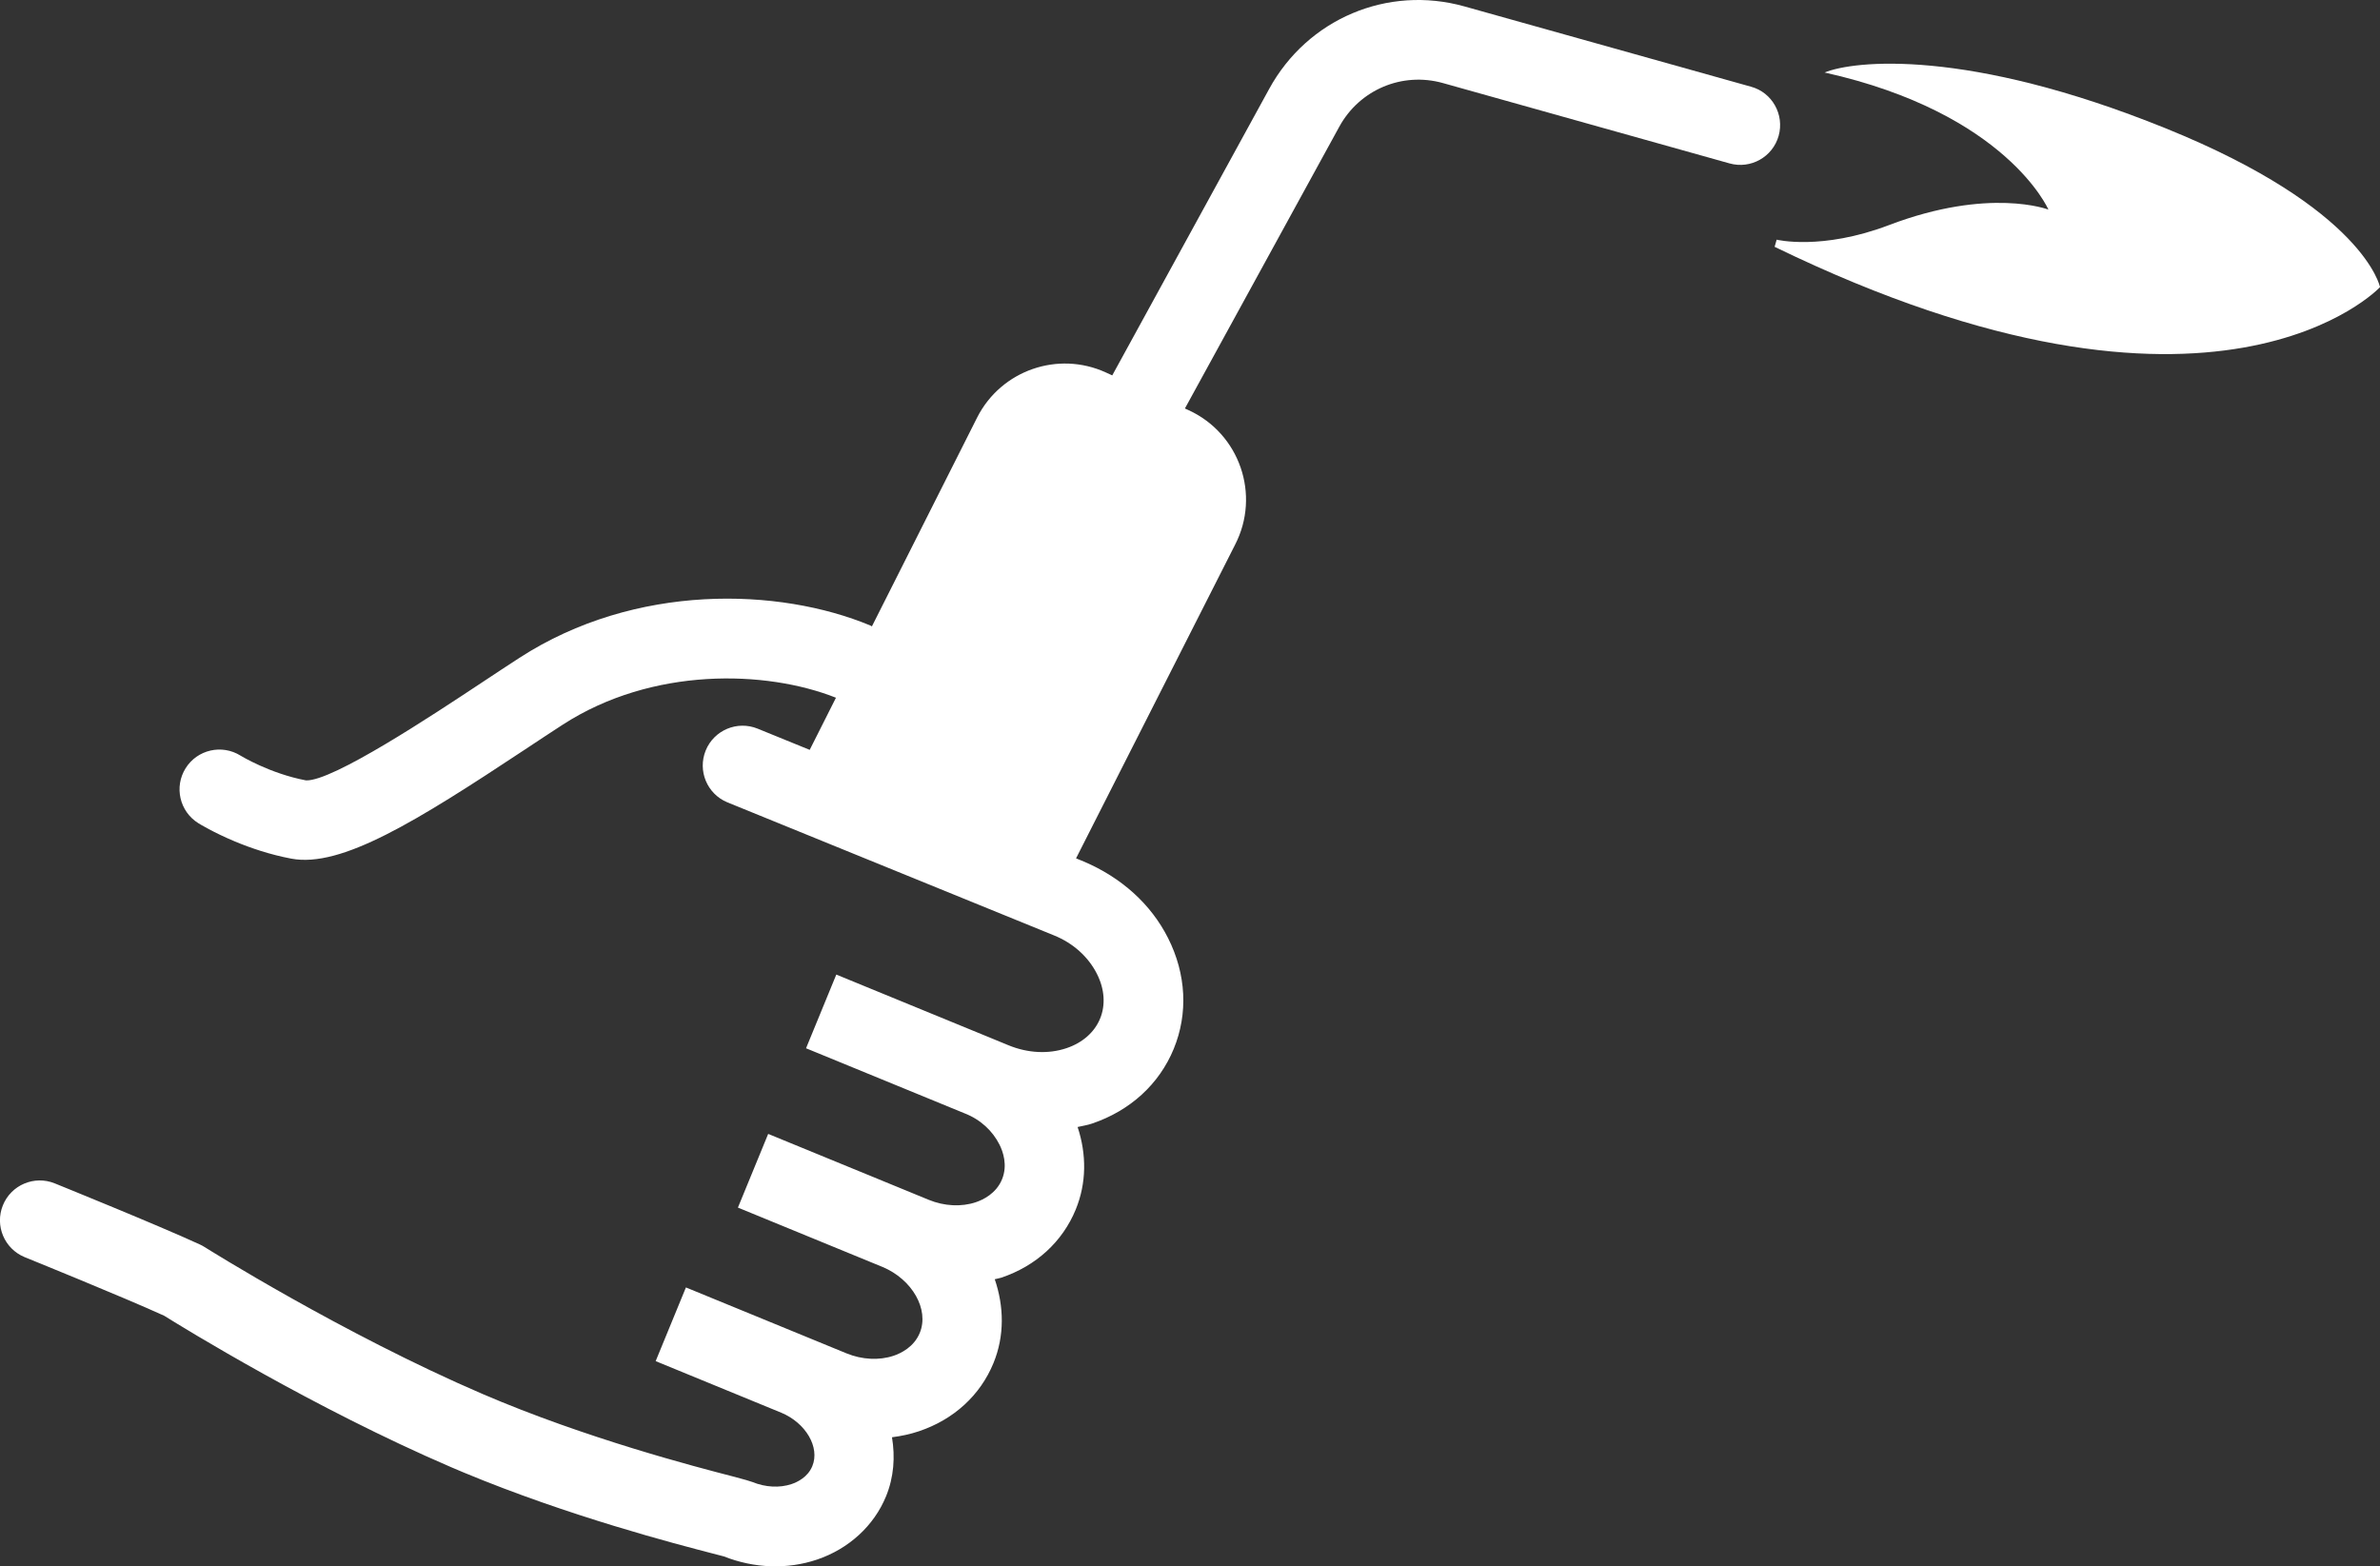
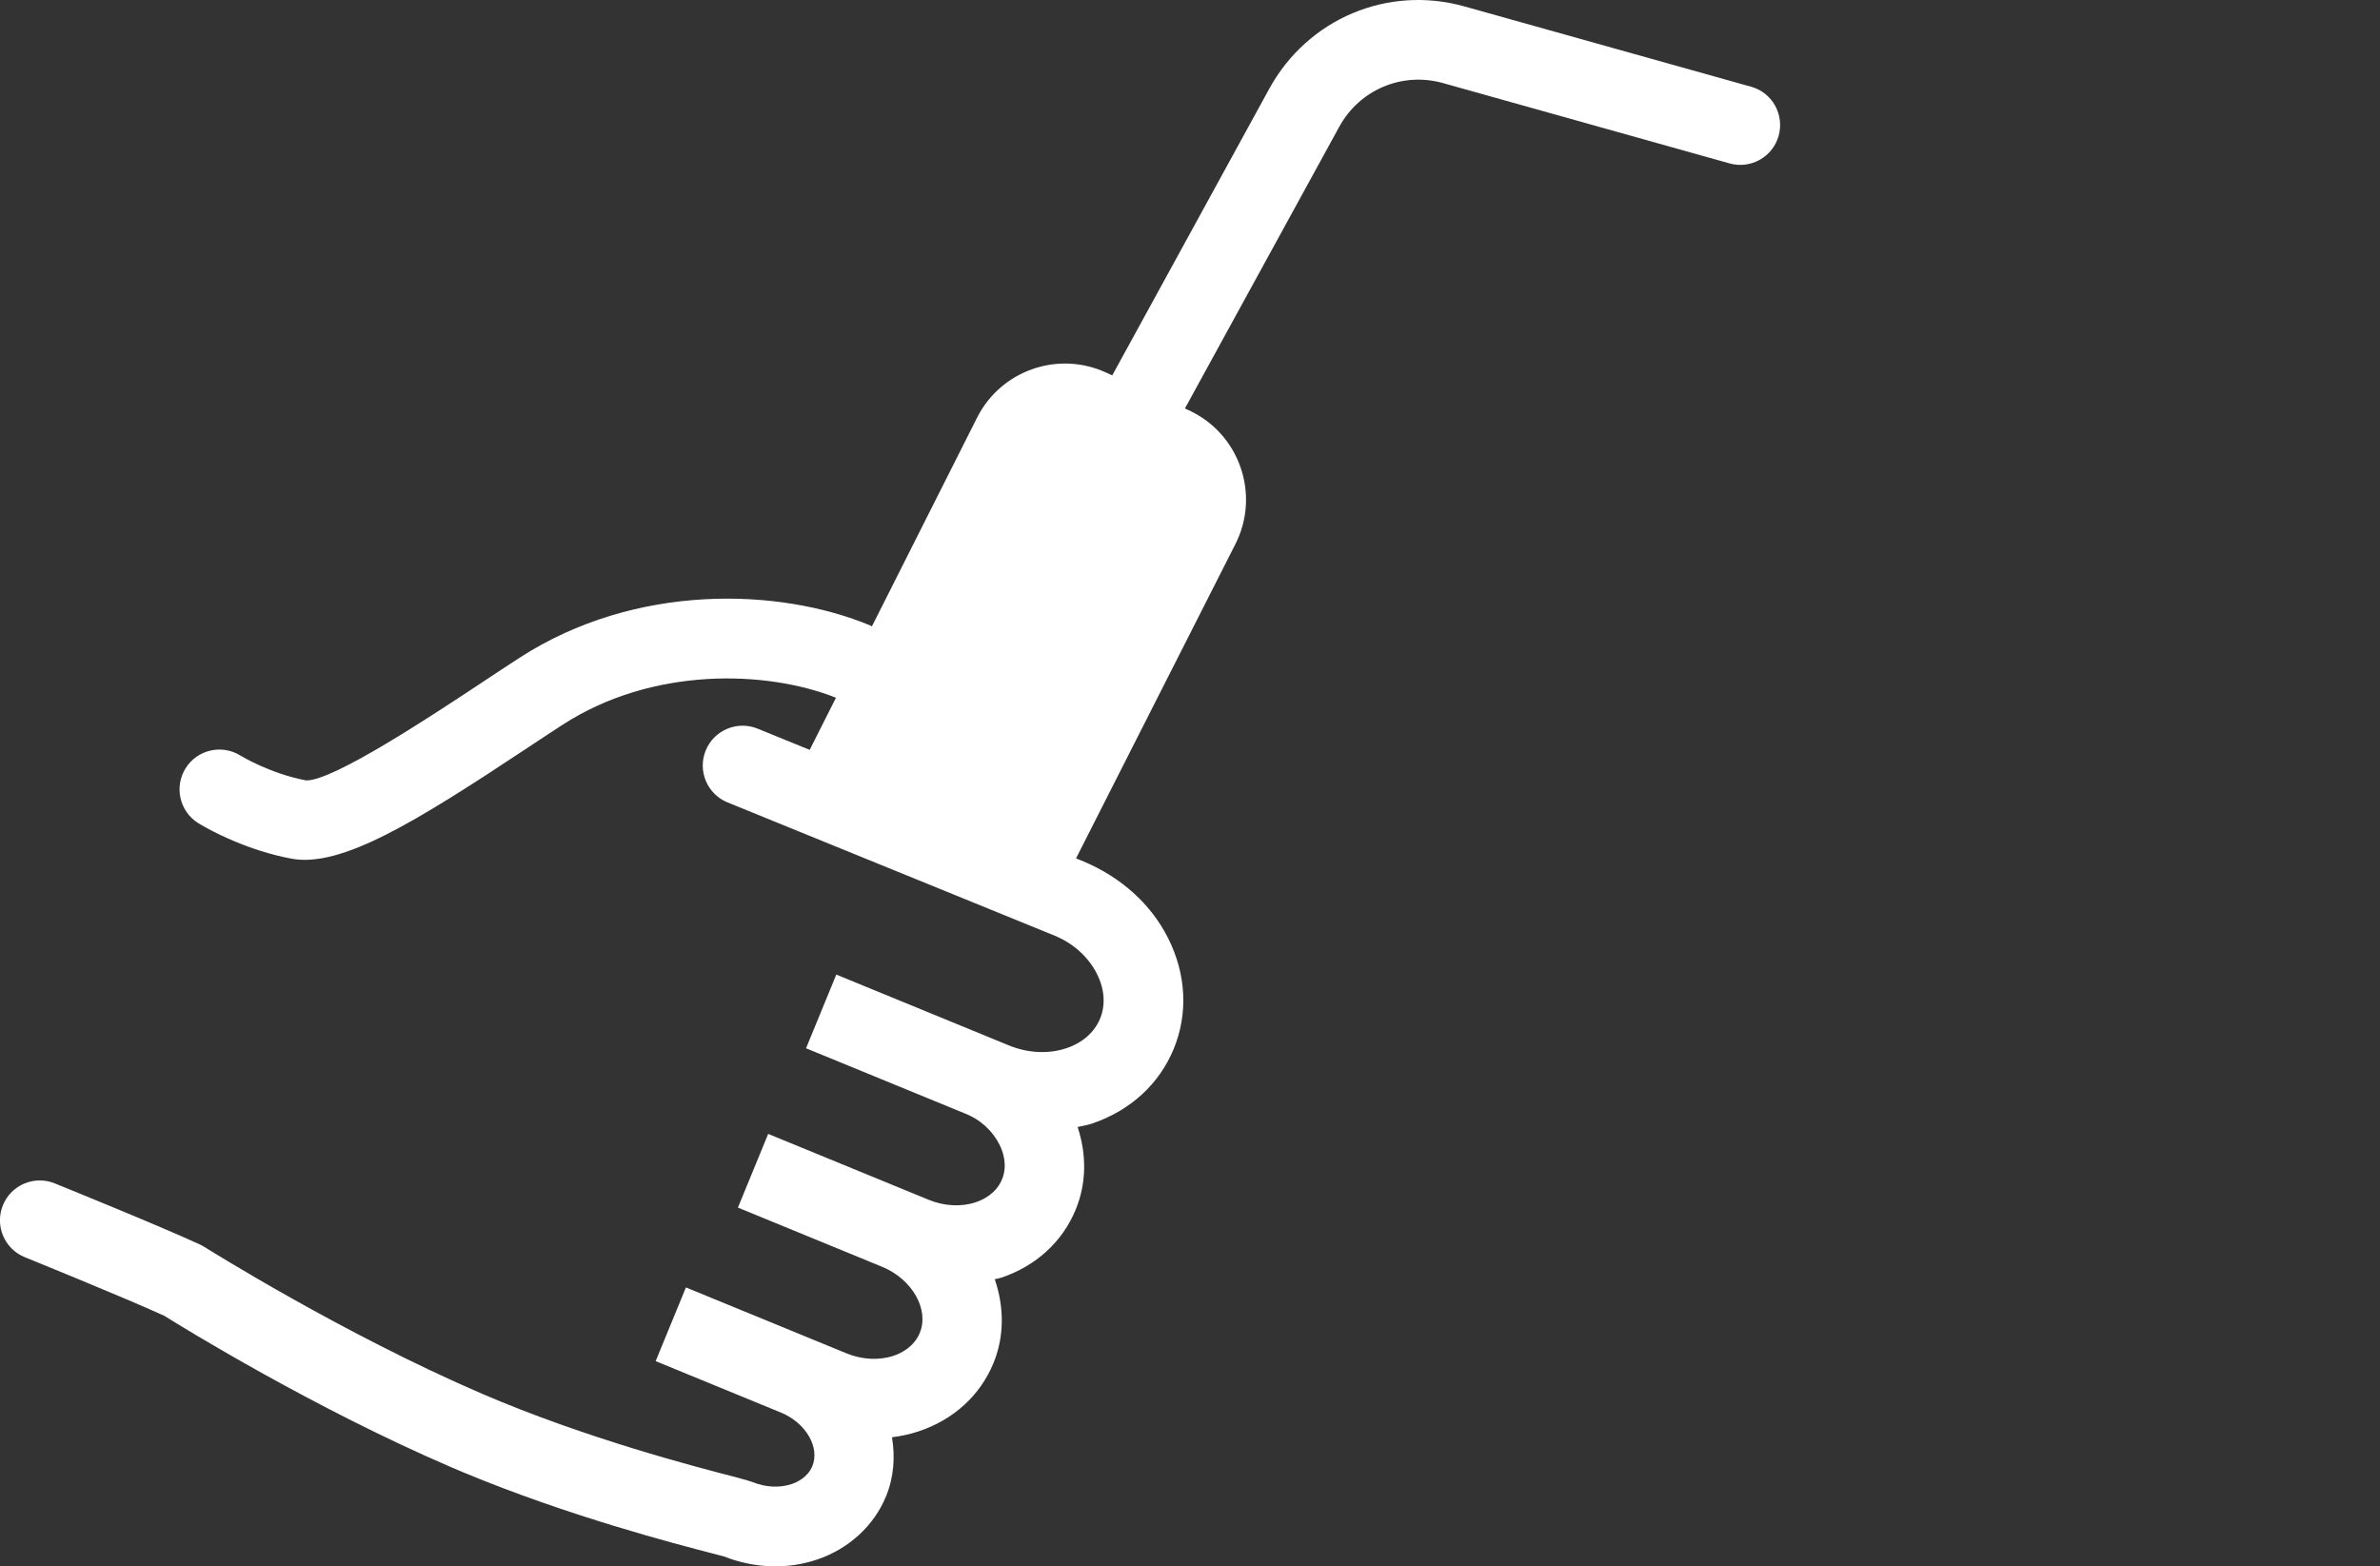
<svg xmlns="http://www.w3.org/2000/svg" viewBox="0 0 105.308 69.31">
  <rect x="0" y="0" width="105.308" height="69.31" fill="#333333" stroke="none" />
  <style type="text/css">
	.icon-fabrication-svg{fill:#fff;}
</style>
  <g>
    <path class="icon-fabrication-svg" d="M77.479,3.837L64.798,0.284c-3.395-0.952-6.946,0.545-8.644,3.656l-6.94,12.67l-0.285-0.13   c-2.119-0.967-4.623-0.095-5.685,1.978l-4.664,9.257c-0.025-0.012-0.047-0.028-0.073-0.039   c-4.031-1.679-10.393-1.888-15.522,1.431c-0.531,0.343-1.103,0.723-1.7,1.118   c-2.132,1.412-6.568,4.351-7.744,4.306c-1.598-0.302-2.891-1.091-2.9-1.097   c-0.822-0.513-1.913-0.267-2.428,0.559c-0.517,0.825-0.266,1.913,0.559,2.429c0.043,0.027,0.667,0.413,1.631,0.815   c0.685,0.285,1.542,0.578,2.485,0.756c2.209,0.417,5.529-1.643,10.344-4.831c0.585-0.388,1.147-0.76,1.668-1.097   c3.965-2.566,8.998-2.417,12.089-1.192l-1.162,2.307l-2.305-0.939c-0.902-0.367-1.93,0.066-2.297,0.967   c-0.365,0.898,0.062,1.92,0.954,2.292c0.004,0.002,0.009,0.004,0.013,0.005l14.429,5.878   c0.866,0.346,1.538,0.96,1.917,1.713c0.338,0.67,0.386,1.37,0.138,1.975c-0.248,0.604-0.776,1.069-1.485,1.308   c-0.799,0.269-1.712,0.224-2.568-0.128l-0.615-0.253c-0.001-0-0.001-0.001-0.002-0.001   c-0.001-0-0.001-0-0.002-0.001l-7-2.873l-1.339,3.261l7.003,2.874   c0.726,0.279,1.254,0.789,1.556,1.388c0.153,0.304,0.371,0.907,0.113,1.537c-0.258,0.628-0.837,0.905-1.159,1.013   c-0.638,0.215-1.397,0.176-2.084-0.106l-0.696-0.286c-0.01-0.004-0.021-0.009-0.031-0.013   c-0.001-0-0.001-0-0.002-0.001l-6.375-2.617l-1.339,3.261l6.394,2.625   c1.321,0.551,2.078,1.883,1.653,2.918c-0.258,0.628-0.837,0.905-1.159,1.013   c-0.637,0.214-1.397,0.175-2.083-0.106l-1.529-0.628c-0-0-0-0-0.001-0   c-0.01-0.004-0.02-0.008-0.031-0.013c-0.001-0-0.002-0-0.002-0.001l-5.543-2.275l-1.339,3.261   l5.56,2.283c1.085,0.453,1.714,1.53,1.373,2.36c-0.201,0.492-0.664,0.711-0.921,0.797   c-0.526,0.177-1.156,0.144-1.73-0.091c-0.067-0.027-0.367-0.119-0.863-0.247   c-1.608-0.416-6.502-1.681-11.084-3.651c-6.185-2.66-12.243-6.467-12.303-6.505   c-0.065-0.041-0.134-0.078-0.204-0.11c-1.855-0.854-6.232-2.626-6.418-2.702   c-0.902-0.365-1.93,0.07-2.294,0.973c-0.363,0.897,0.065,1.917,0.956,2.288c0.005,0.002,0.011,0.004,0.017,0.007   c0.043,0.018,4.323,1.751,6.164,2.589c0.86,0.537,6.617,4.086,12.689,6.698c0.188,0.081,0.375,0.16,0.562,0.238   c4.657,1.94,9.425,3.172,11.034,3.589c0.223,0.058,0.387,0.099,0.481,0.125c1.345,0.532,2.805,0.583,4.119,0.141   c1.407-0.475,2.521-1.495,3.056-2.801c0.348-0.849,0.407-1.744,0.263-2.612c0.406-0.052,0.806-0.136,1.195-0.267   c1.54-0.519,2.71-1.59,3.295-3.015c0.497-1.212,0.467-2.511,0.057-3.711c0.095-0.027,0.194-0.036,0.287-0.068   c1.54-0.519,2.71-1.59,3.295-3.014c0.479-1.166,0.488-2.435,0.084-3.654c0.212-0.049,0.428-0.08,0.634-0.15   c1.692-0.571,2.978-1.746,3.62-3.309c0.641-1.563,0.553-3.303-0.25-4.898c-0.761-1.512-2.075-2.685-3.731-3.39   l-0.342-0.14l7.033-13.87c1.145-2.212,0.205-4.932-2.061-5.965l-0.155-0.071l6.828-12.463   c0.898-1.645,2.786-2.441,4.59-1.936L76.527,7.23c0.937,0.263,1.911-0.284,2.173-1.221   C78.961,5.072,78.416,4.092,77.479,3.837z" />
-     <path class="icon-fabrication-svg" d="M95.826,5.678C87.022,2.116,82.014,2.681,80.734,3.208c8.061,1.798,9.902,6.066,9.902,6.066   s-2.604-1.005-7.046,0.683c-2.994,1.138-4.978,0.648-4.978,0.648l-0.091,0.316   c19.581,9.517,26.788,1.784,26.788,1.784S104.63,9.241,95.826,5.678z" />
  </g>
</svg>